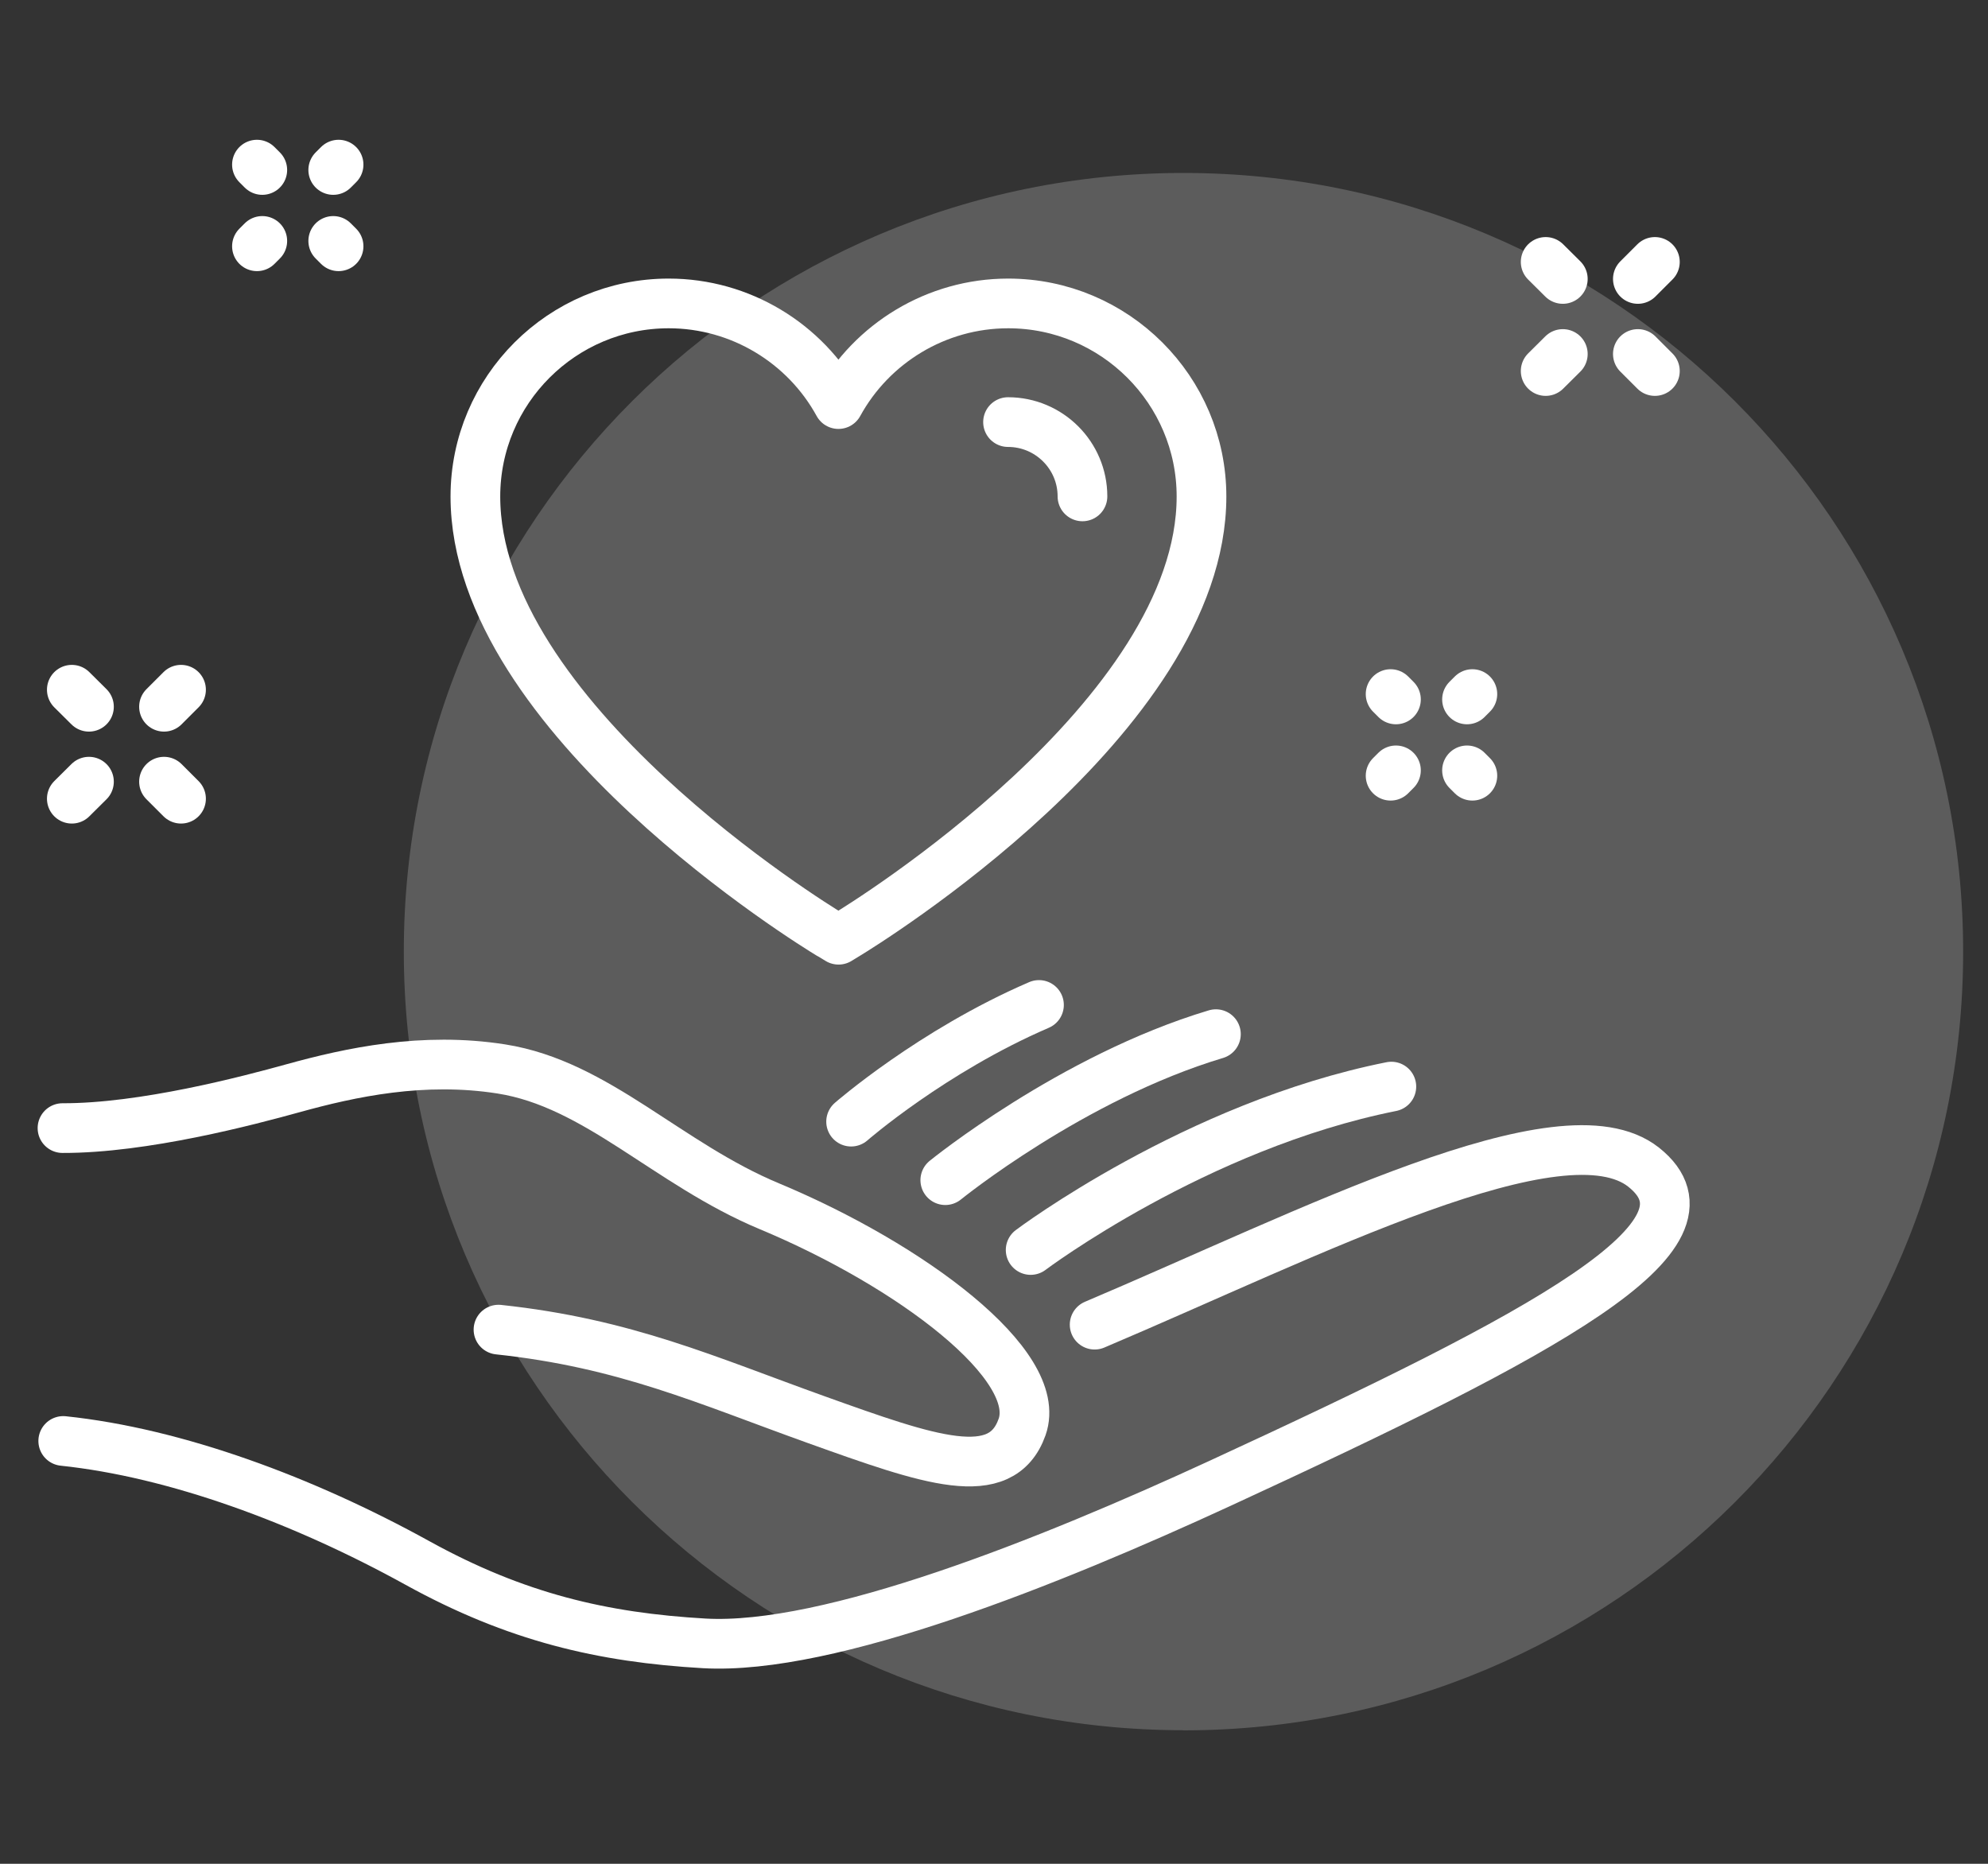
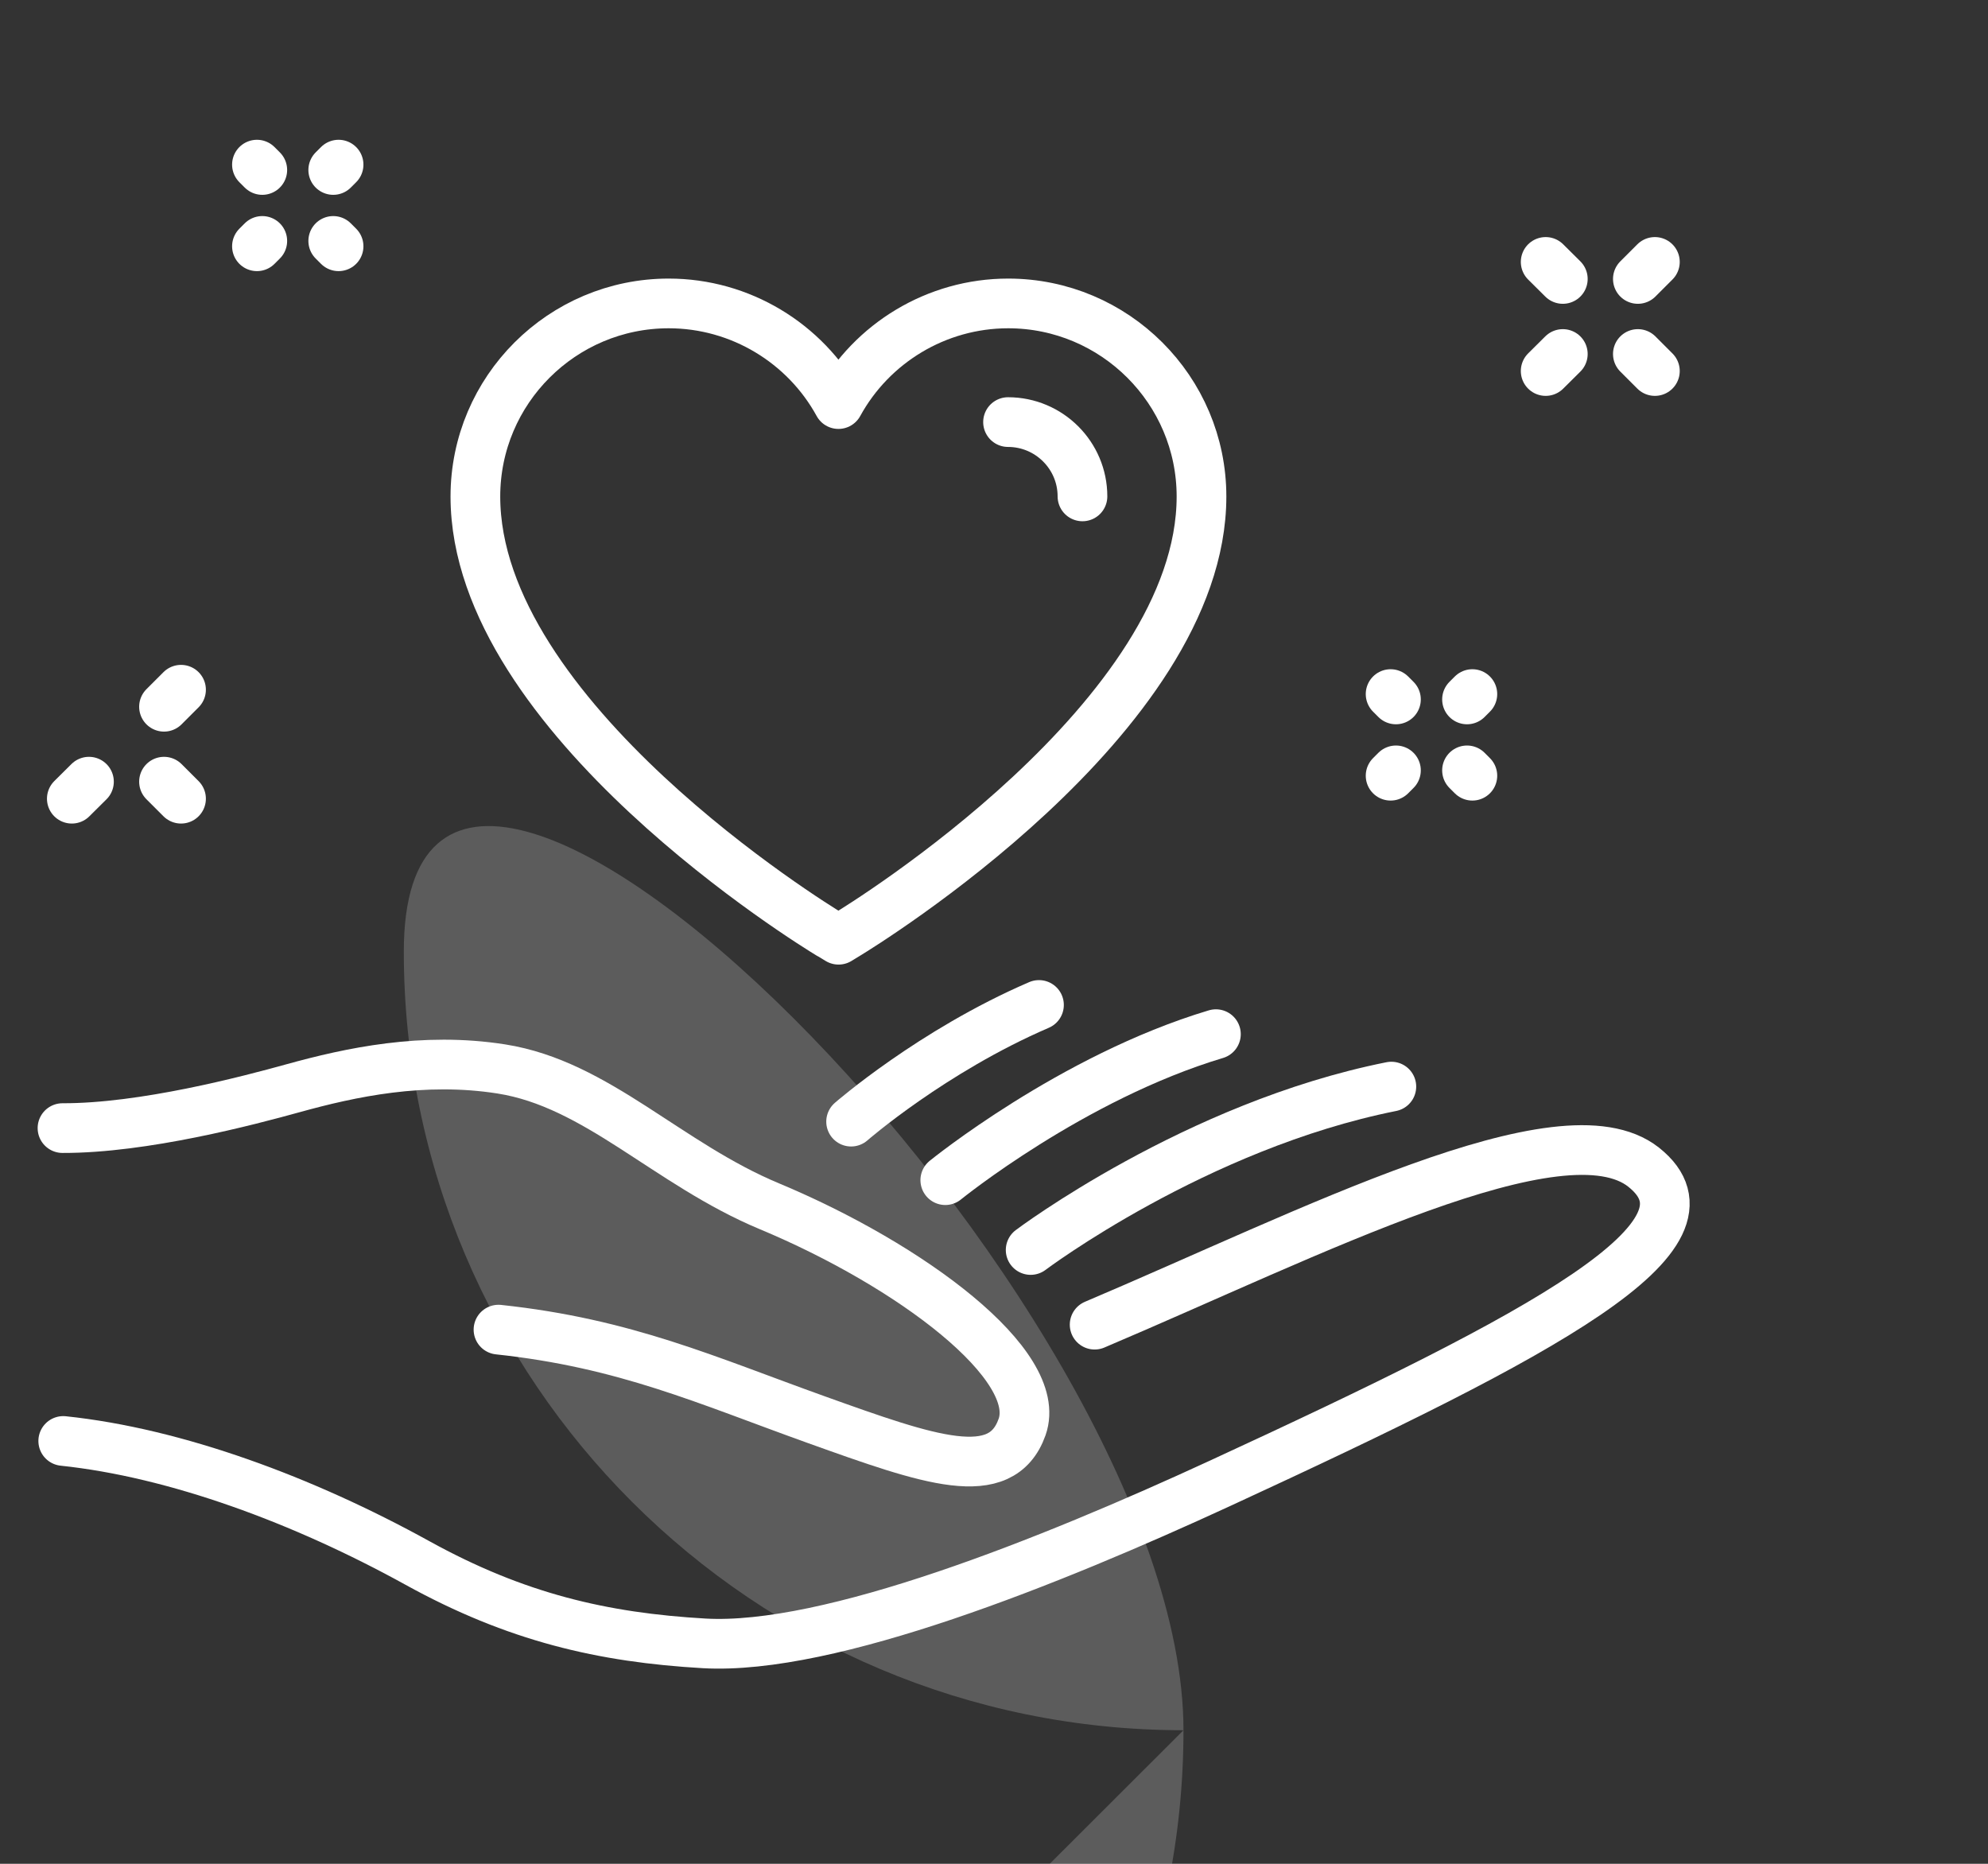
<svg xmlns="http://www.w3.org/2000/svg" id="Calque_4" viewBox="0 0 160 150">
  <rect x="0" y="0" width="160" height="150" fill="#333333" stroke="none" />
  <defs>
    <style>.cls-1{fill:#fff;fill-rule:evenodd;opacity:.2;}.cls-2{fill:none;stroke:#fff;stroke-linecap:round;stroke-linejoin:round;stroke-width:4px;}</style>
  </defs>
-   <path class="cls-1" d="M95.25,139.25c-34.64,0-62.75-28.07-62.75-62.67S60.61,13.92,95.25,13.92s62.75,28.05,62.75,62.67-28.08,62.67-62.75,62.67h0Z" />
+   <path class="cls-1" d="M95.25,139.25c-34.64,0-62.75-28.07-62.75-62.67s62.75,28.05,62.75,62.67-28.08,62.67-62.75,62.67h0Z" />
  <line class="cls-2" x1="112.35" y1="56.29" x2="111.92" y2="55.86" />
  <line class="cls-2" x1="118.5" y1="62.43" x2="118.07" y2="62" />
  <line class="cls-2" x1="112.35" y1="62" x2="111.92" y2="62.43" />
  <line class="cls-2" x1="118.5" y1="55.86" x2="118.07" y2="56.29" />
  <line class="cls-2" x1="124.4" y1="29.86" x2="125.78" y2="28.49" />
  <line class="cls-2" x1="131.82" y1="22.45" x2="133.19" y2="21.08" />
  <line class="cls-2" x1="133.19" y1="29.86" x2="131.82" y2="28.49" />
  <line class="cls-2" x1="125.78" y1="22.45" x2="124.4" y2="21.08" />
  <line class="cls-2" x1="21.11" y1="13.68" x2="20.68" y2="13.25" />
  <line class="cls-2" x1="27.25" y1="19.82" x2="26.82" y2="19.39" />
  <line class="cls-2" x1="21.11" y1="19.39" x2="20.68" y2="19.82" />
  <line class="cls-2" x1="27.25" y1="13.25" x2="26.82" y2="13.68" />
  <line class="cls-2" x1="5.78" y1="64.28" x2="7.16" y2="62.91" />
  <line class="cls-2" x1="13.2" y1="56.88" x2="14.57" y2="55.51" />
  <line class="cls-2" x1="14.57" y1="64.28" x2="13.2" y2="62.91" />
-   <line class="cls-2" x1="7.16" y1="56.88" x2="5.78" y2="55.51" />
  <path class="cls-2" d="M66.75,75.19c-1.16-.7-28.49-17.47-28.49-35.23,0-8.57,6.98-15.54,15.56-15.54,5.77,0,10.98,3.2,13.66,8.1,2.68-4.9,7.89-8.1,13.66-8.1,8.58,0,15.56,6.97,15.56,15.54,0,17.76-27.33,34.52-28.49,35.23l-.72,.44-.72-.44Z" />
  <path class="cls-2" d="M81.13,33.97c3.3,0,5.99,2.68,5.99,5.98" />
  <path class="cls-2" d="M5.09,115.97c9.05,.95,19.32,4.75,28.49,9.81,7.95,4.39,14.92,6.01,23.1,6.48,10.06,.57,27.83-6.57,41.51-12.88,26.29-12.13,41.01-19.95,34.1-25.44-6.52-5.18-26.84,5.32-44.19,12.67" />
  <path class="cls-2" d="M40.12,107.01c10.21,1.09,16.72,4.07,25.59,7.25,9.07,3.25,14.87,5.32,16.55,.59,1.77-4.99-8.96-13.02-20.34-17.77-8.2-3.42-13.87-9.84-21.57-11.05-6.31-.99-12.13,.27-16.76,1.55-3.61,1-12.05,3.23-18.56,3.21" />
  <path class="cls-2" d="M111.98,87.45c-15.74,3.14-29.03,13.15-29.03,13.15" />
  <path class="cls-2" d="M97.86,83.23c-11.61,3.48-21.78,11.75-21.78,11.75" />
  <path class="cls-2" d="M83.62,80.88c-8.61,3.71-15.12,9.39-15.12,9.39" />
</svg>